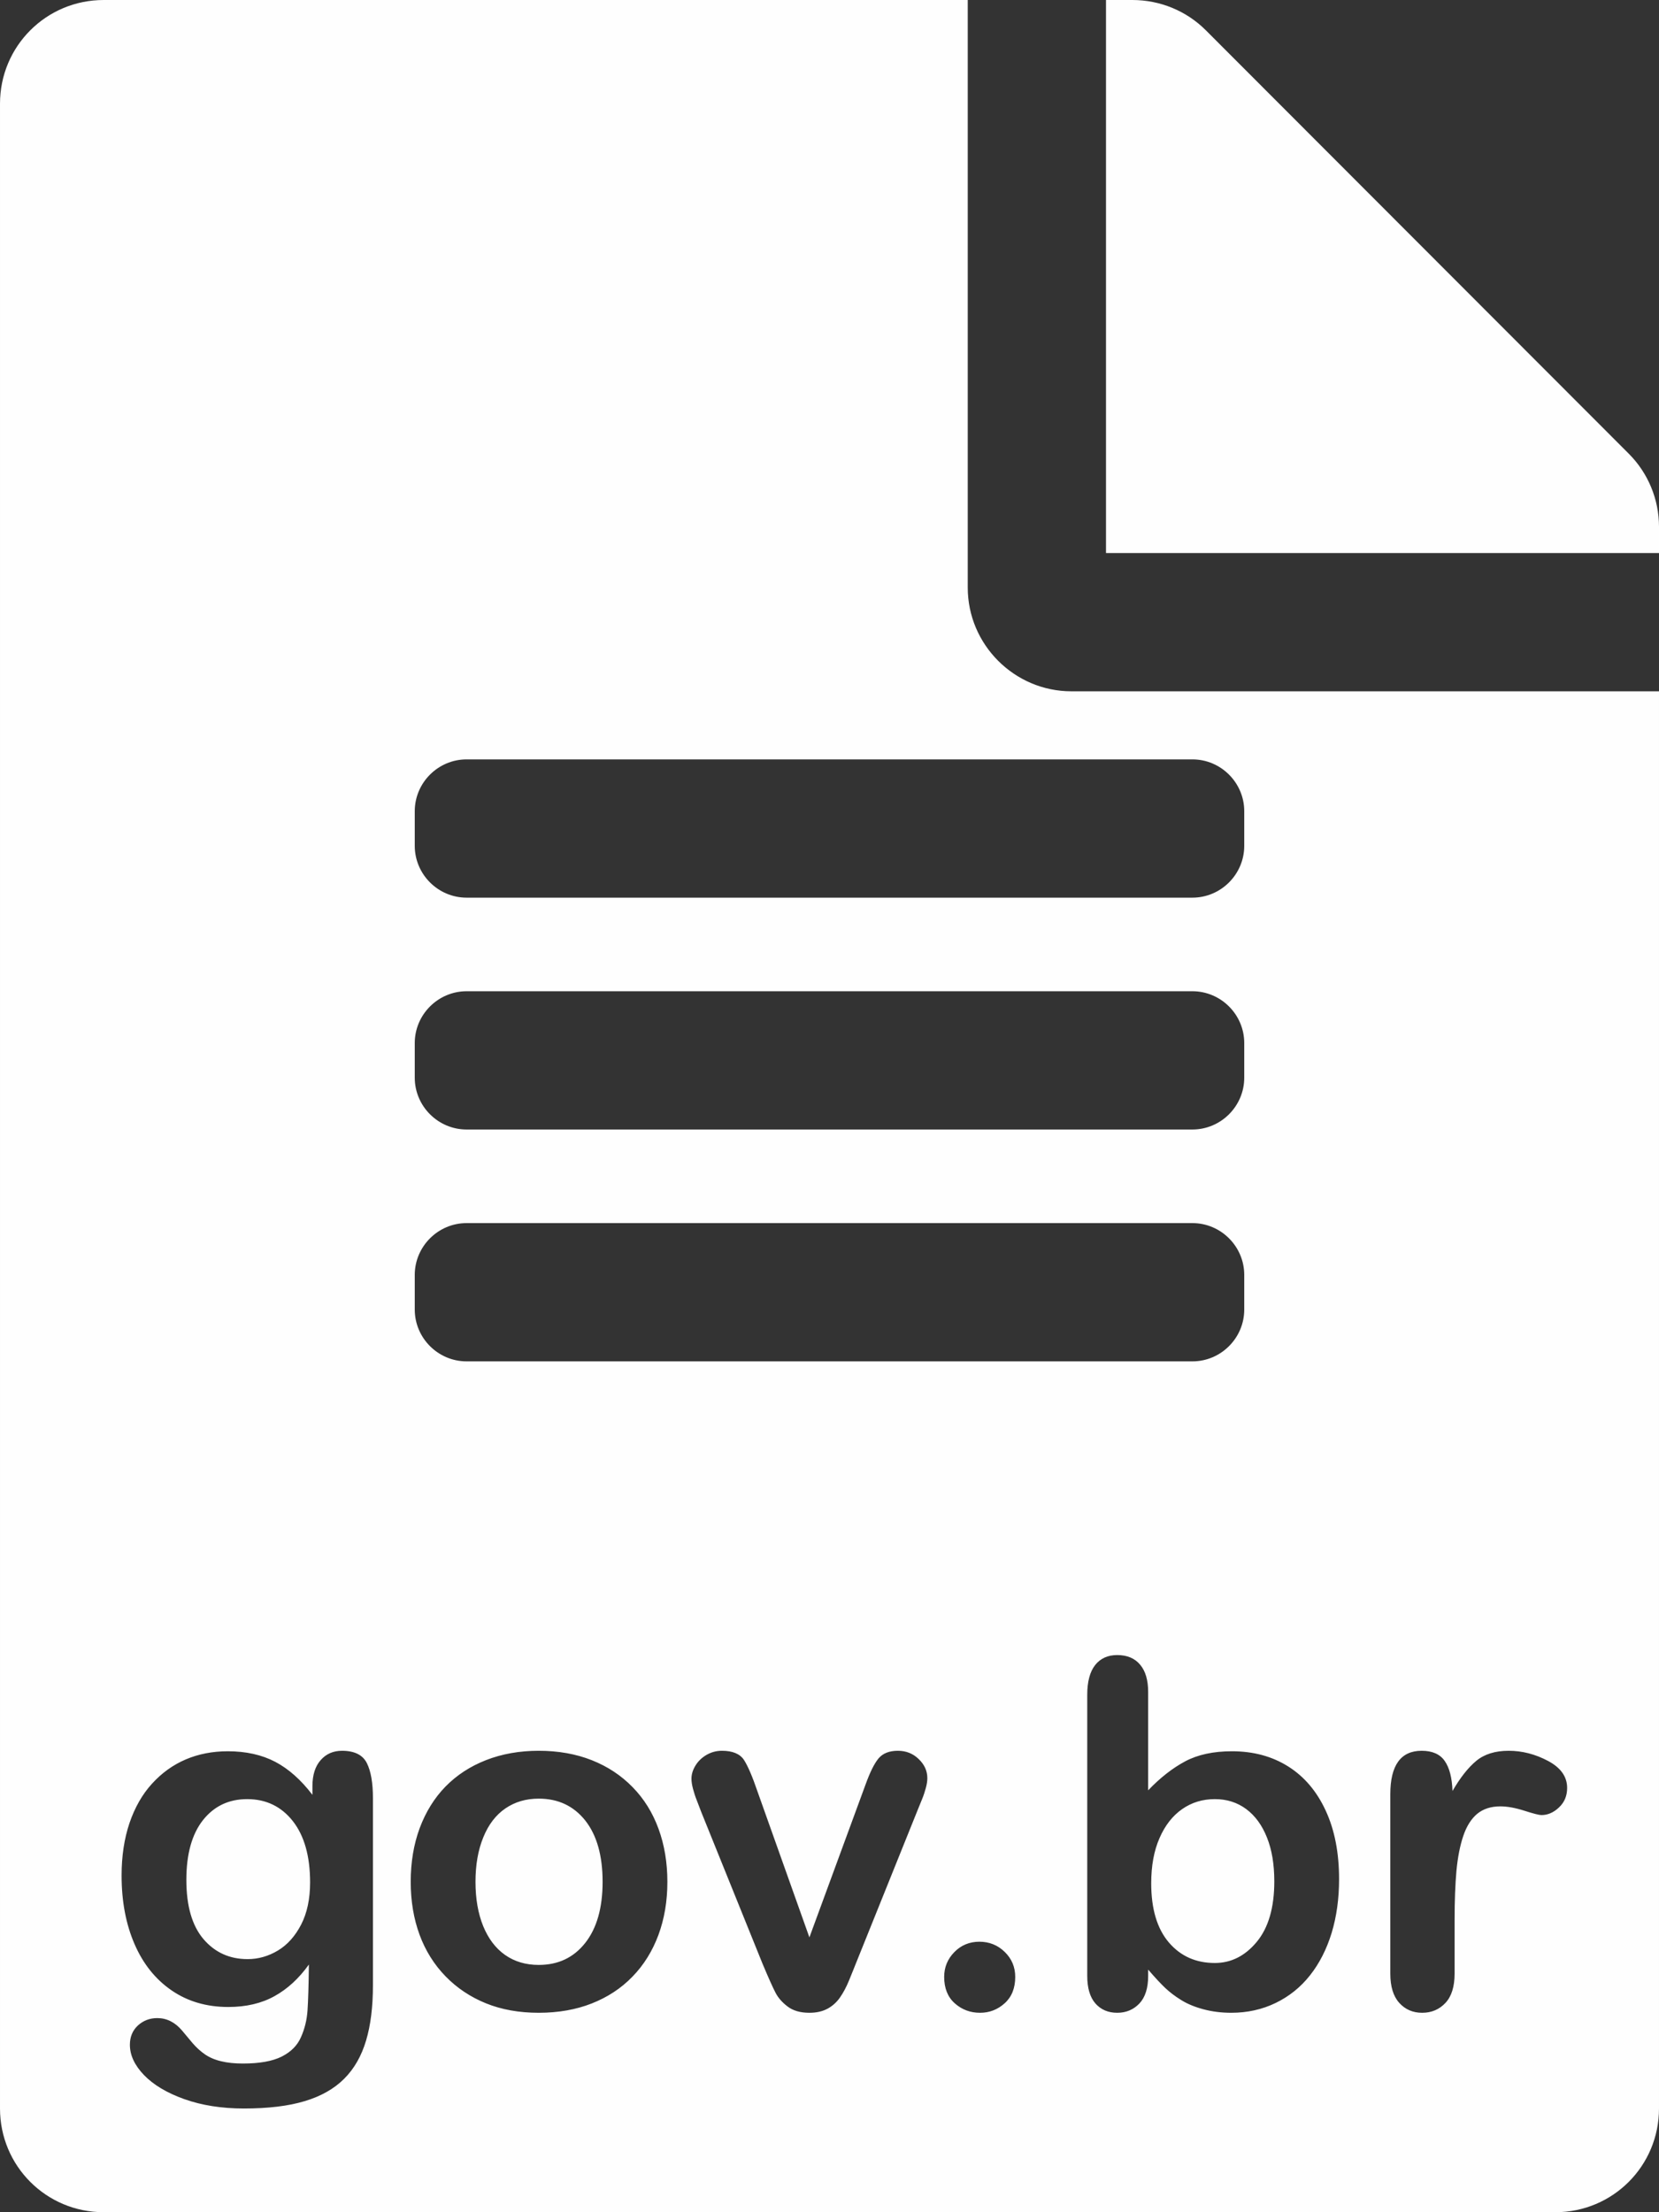
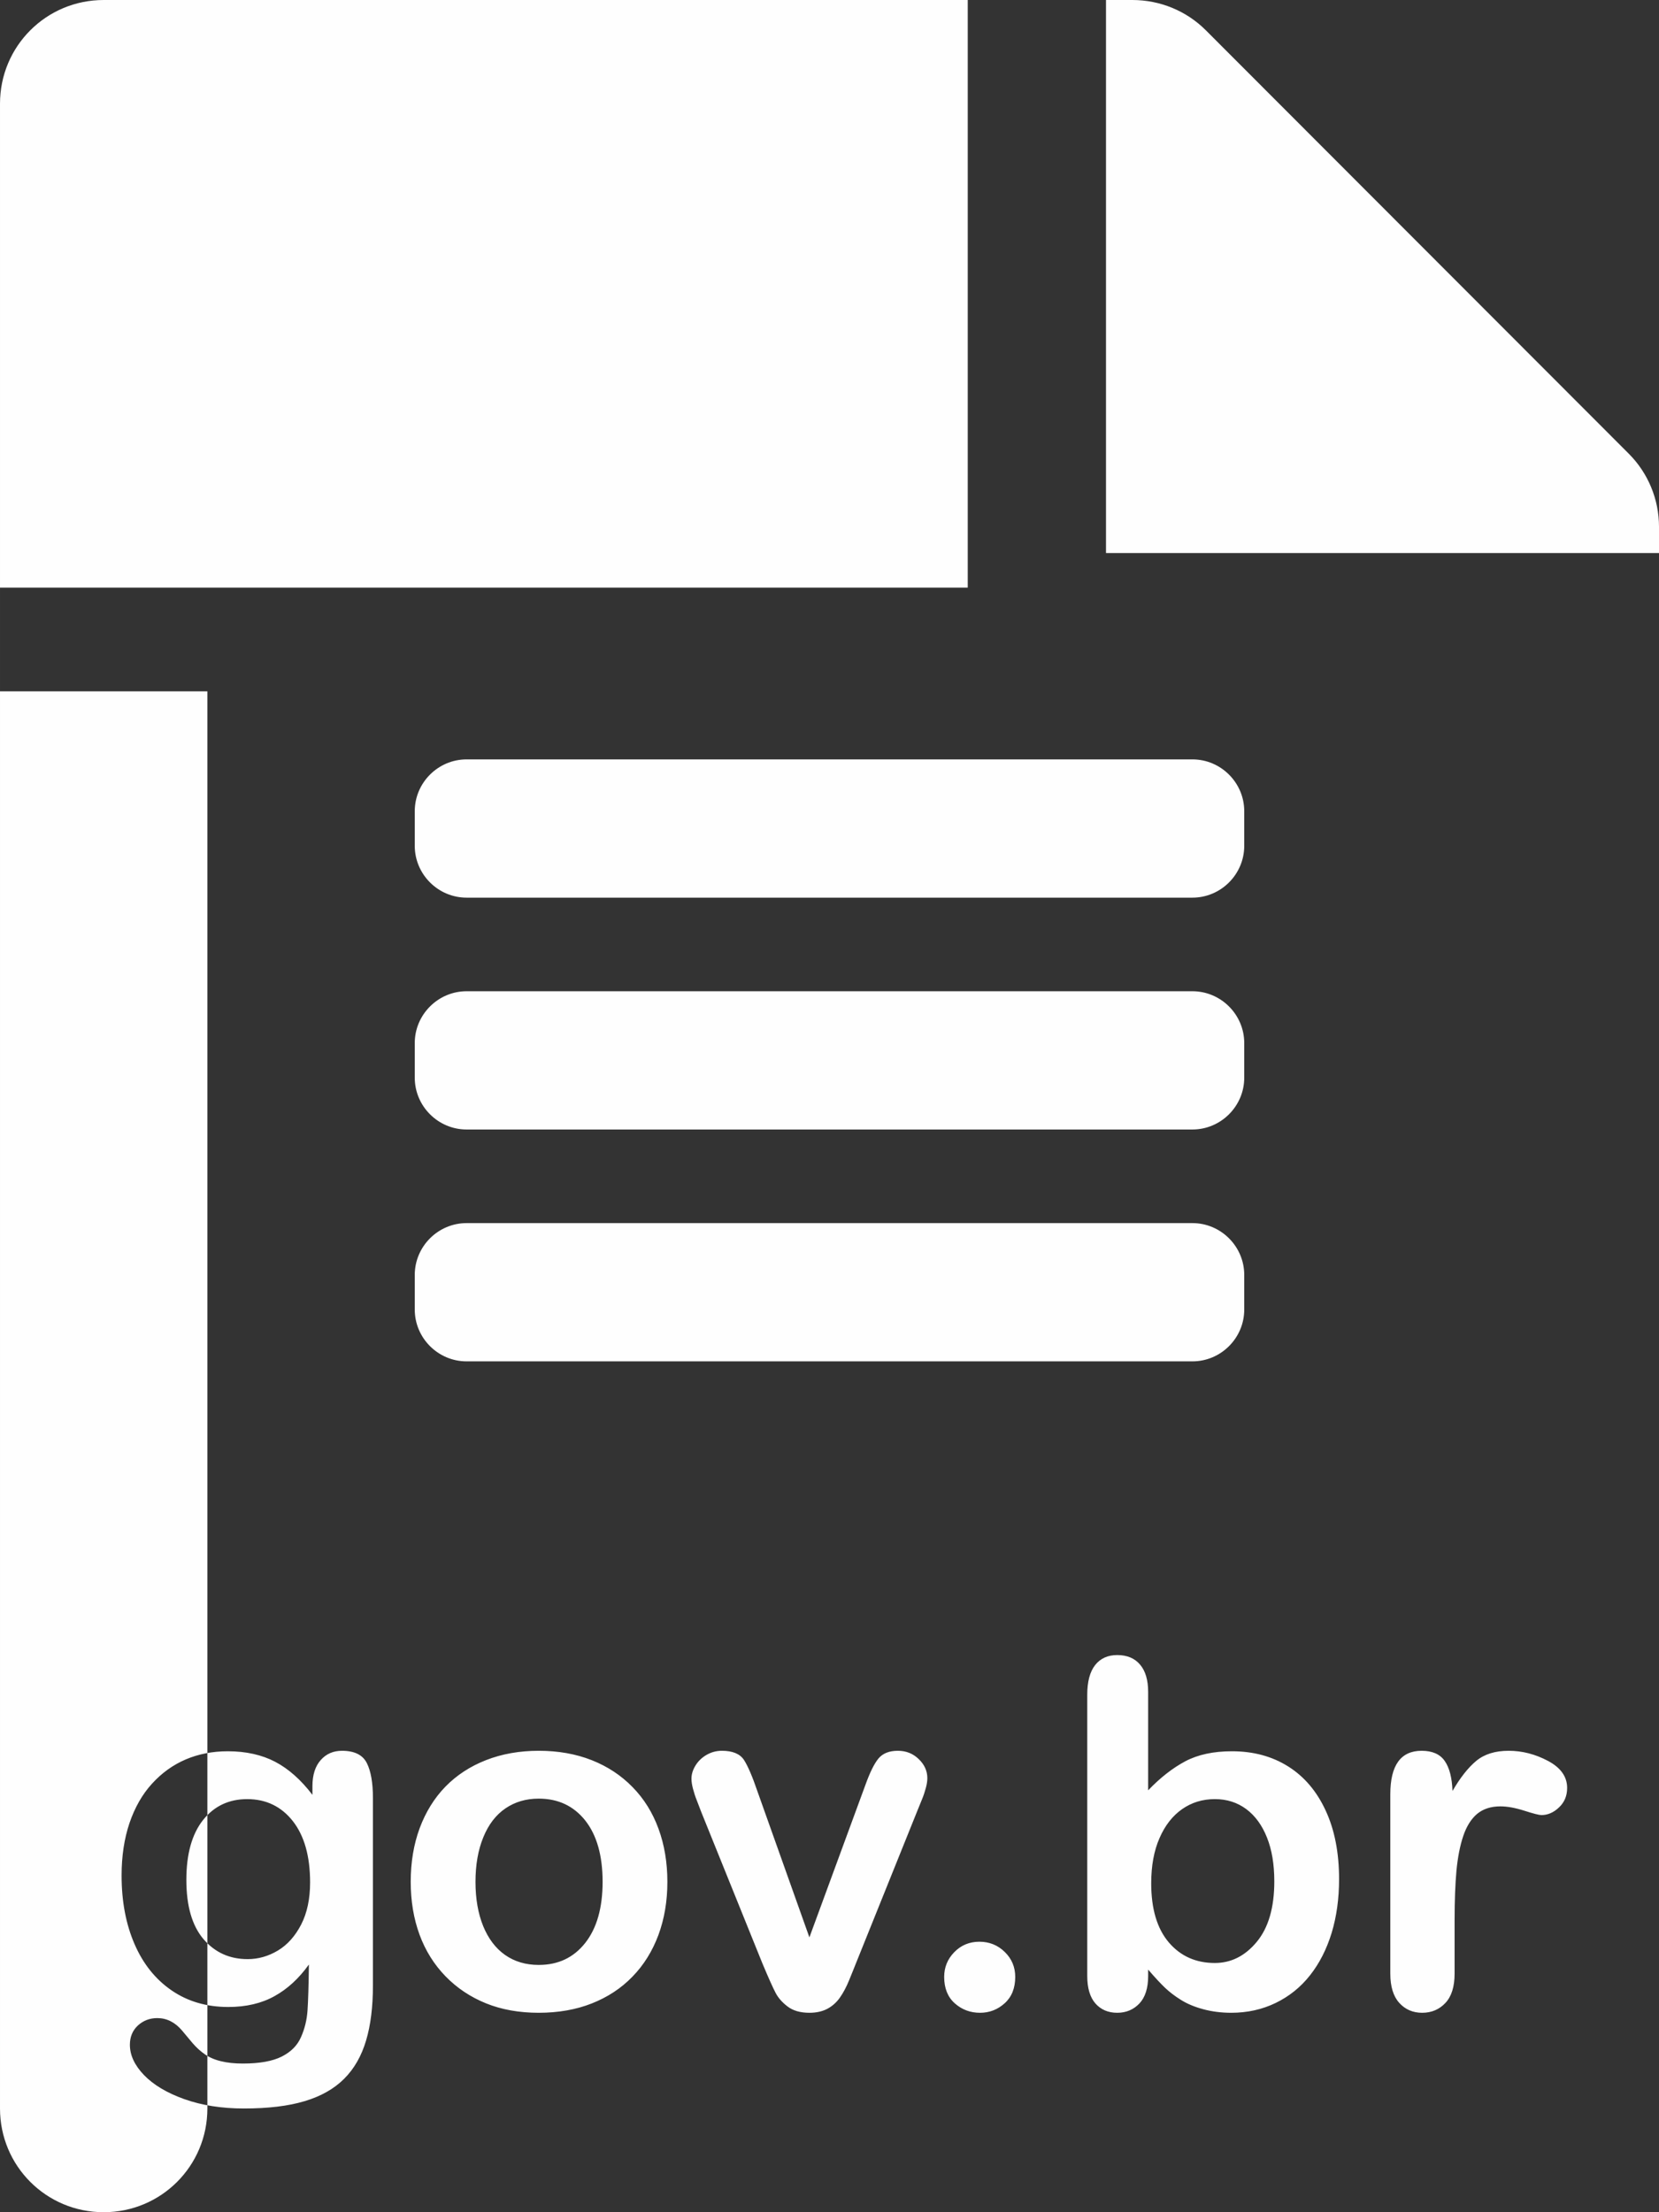
<svg xmlns="http://www.w3.org/2000/svg" xml:space="preserve" width="146.642mm" height="195.522mm" version="1.1" style="shape-rendering:geometricPrecision; text-rendering:geometricPrecision; image-rendering:optimizeQuality; fill-rule:evenodd; clip-rule:evenodd" viewBox="0 0 14649.91 19533.2">
  <rect x="0" y="0" width="14649.91" height="19533.2" fill="#333333" stroke="none" />
  <defs>
    <style type="text/css">
   
    .fil0 {fill:#FEFEFE;fill-rule:nonzero}
   
  </style>
  </defs>
  <g id="Camada_x0020_1">
-     <path class="fil0" d="M8545.78 5188.51l0 -5188.51 -7630.15 0c-507.43,0 -915.63,408.2 -915.63,915.63l0 17701.96c0,507.41 408.2,915.61 915.63,915.61l12818.65 -0.01c507.41,0 915.63,-408.2 915.63,-915.62l0 -12513.45 -5188.51 0c-503.59,0 -915.63,-412.03 -915.63,-915.61zm-5252.59 10688.63l0 1652.53c0,189.23 -19.92,351.43 -60.47,487.3 -40.55,136.59 -104.57,248.99 -193.49,337.91 -88.92,88.91 -205.59,155.08 -349.29,197.76 -143.7,43.4 -322.97,64.74 -536.38,64.74 -196.34,0 -371.34,-27.74 -525.71,-82.52 -153.66,-54.78 -272.46,-125.92 -356.4,-212.7 -83.23,-86.79 -124.49,-175.71 -124.49,-267.48 0,-69.71 23.48,-125.92 70.42,-170.01 47.66,-43.4 104.58,-65.45 171.44,-65.45 83.23,0 156.51,36.27 219.11,110.26 30.59,36.98 62.6,74.69 94.62,113.11 32.72,37.7 69,70.42 108.12,97.46 39.84,27.03 87.5,47.66 142.99,60.47 55.49,13.52 119.51,19.91 191.35,19.91 147.26,0 261.08,-20.63 342.18,-61.17 81.81,-41.26 138.73,-98.17 170.73,-172.16 32.72,-73.27 51.93,-152.23 57.62,-236.17 5.68,-83.95 9.96,-218.4 12.09,-404.78 -87.49,122.35 -188.52,215.55 -303.05,278.86 -114.53,64.03 -251.12,96.04 -409.04,96.04 -190.65,0 -357.11,-48.37 -499.39,-145.83 -142.27,-97.47 -251.83,-233.33 -327.94,-409.05 -76.12,-175 -114.54,-377.02 -114.54,-606.09 0,-171.44 23.48,-325.81 69.72,-463.11 46.94,-137.3 113.11,-253.96 199.19,-347.86 86.08,-94.62 184.96,-165.76 298.07,-214.13 112.39,-47.66 236.17,-71.85 370.63,-71.85 160.76,0 300.91,31.31 419,93.2 118.09,61.89 227.64,159.35 328.65,291.67l0 -77.54c0,-98.88 24.91,-175.71 73.28,-229.78 48.37,-54.78 110.97,-81.81 187.8,-81.81 109.55,0 182.83,36.28 219.11,108.13 36.28,71.85 54.07,175 54.07,310.16zm-1647.56 721.34c0,230.49 50.51,404.78 150.81,522.86 101.01,118.1 230.49,177.14 390.55,177.14 93.9,0 183.53,-25.62 267.48,-76.12 83.94,-50.51 152.23,-127.34 204.87,-229.07 52.65,-102.44 78.96,-226.22 78.96,-372.05 0,-231.91 -51.22,-412.6 -152.94,-542.07 -101.73,-128.76 -236.18,-193.49 -402.65,-193.49 -162.19,0 -292.38,61.89 -390.54,185.67 -97.47,123.78 -146.55,299.49 -146.55,527.13zm4247.65 17.78c0,170.02 -26.32,325.81 -78.96,468.8 -53.36,142.98 -129.47,266.05 -229.78,368.49 -99.59,103.15 -219.82,181.4 -358.53,236.18 -138.73,54.78 -295.22,82.52 -468.8,82.52 -172.86,0 -327.94,-27.74 -465.24,-83.23 -137.3,-55.49 -256.81,-135.17 -357.83,-239.03 -100.3,-103.15 -177.13,-225.51 -229.06,-366.36 -51.93,-141.56 -78.25,-297.35 -78.25,-468.09 0,-172.15 26.32,-330.08 78.96,-473.07 53.36,-142.98 128.75,-265.34 227.64,-367.07 98.88,-101.01 218.4,-179.27 358.54,-234.04 140.14,-54.78 295.22,-82.52 465.24,-82.52 172.15,0 328.66,27.74 468.8,83.23 140.14,55.5 260.37,135.17 360.67,238.32 100.3,102.44 176.42,224.79 228.35,367.07 51.93,141.56 78.25,298.07 78.25,468.79zm-571.95 0c0,-231.9 -51.21,-411.89 -152.94,-541.35 -102.44,-128.76 -239.03,-193.5 -411.18,-193.5 -111.68,0 -209.15,28.46 -293.79,86.08 -84.66,57.62 -150.1,142.99 -195.63,255.39 -46.25,112.39 -69,244 -69,393.39 0,148.69 22.76,278.86 67.57,389.84 45.53,110.97 109.55,196.34 193.5,255.38 83.94,59.04 183.53,88.21 297.35,88.21 172.15,0 308.74,-64.74 411.18,-194.92 101.73,-129.47 152.94,-309.45 152.94,-538.52zm1365.86 -803.15l460.26 1293.29 495.83 -1349.49c39.13,-108.12 76.84,-184.96 114.54,-230.49 37.7,-44.82 94.61,-67.58 170.72,-67.58 72.56,0 133.74,24.19 184.25,73.28 50.51,48.37 76.12,104.57 76.12,168.6 0,24.9 -4.27,54.06 -13.52,87.49 -9.24,33.44 -19.2,64.74 -31.3,93.9 -12.09,29.17 -25.61,62.61 -40.55,99.59l-545.63 1355.18c-15.64,38.41 -34.86,88.21 -59.75,147.97 -24.19,59.76 -51.22,110.26 -81.1,152.95 -29.87,42.68 -66.87,75.41 -110.26,98.88 -44.11,23.47 -96.75,35.57 -159.35,35.57 -80.39,0 -144.41,-18.49 -192.78,-55.49 -47.66,-36.28 -83.24,-76.84 -106,-120.93 -22.77,-43.4 -61.89,-130.18 -115.96,-258.95l-541.36 -1340.24c-12.8,-33.44 -25.61,-66.88 -38.41,-100.3 -13.52,-33.44 -24.19,-66.88 -33.44,-101.73 -9.24,-34.86 -13.51,-64.74 -13.51,-89.63 0,-39.13 12.09,-77.54 35.57,-115.96 23.48,-38.41 56.2,-69.71 97.46,-93.9 41.98,-24.19 86.8,-36.28 135.88,-36.28 93.9,0 159.35,27.03 194.92,81.1 34.86,54.78 73.98,145.83 117.38,273.16zm1966.97 1959.15c-86.08,0 -160.05,-27.74 -222.65,-83.23 -62.61,-55.49 -93.91,-133.74 -93.91,-233.33 0,-85.37 29.88,-157.93 89.63,-219.11 59.76,-61.18 133.74,-91.77 221.25,-91.77 87.49,0 162.19,29.88 224.08,90.35 61.89,60.46 92.48,133.73 92.48,220.53 0,98.16 -30.59,175.71 -92.48,231.9 -61.89,56.21 -134.45,84.66 -218.4,84.66zm1484.66 -2833.43l0 869.31c106.71,-111.69 216.26,-197.05 327.23,-256.1 110.97,-59.04 248.98,-88.92 412.6,-88.92 189.23,0 354.98,44.83 497.26,134.46 142.27,89.63 252.53,219.82 330.79,389.83 78.96,170.02 118.1,372.05 118.1,605.38 0,172.16 -22.06,330.09 -65.45,473.78 -44.11,143.7 -107.43,268.91 -190.65,374.19 -83.23,106 -184.96,187.1 -303.75,244.72 -118.8,57.61 -249.7,86.79 -392.69,86.79 -87.49,0 -170.01,-10.67 -246.85,-31.3 -76.83,-20.63 -142.98,-48.37 -197.05,-82.52 -54.07,-33.44 -100.3,-69 -138.72,-105.29 -37.7,-35.57 -88.21,-89.63 -150.81,-162.19l0 56.2c0,106.71 -25.62,187.81 -76.84,242.58 -51.93,54.78 -117.38,82.52 -196.34,82.52 -80.38,0 -144.41,-27.74 -192.78,-82.52 -47.66,-54.78 -71.85,-135.88 -71.85,-242.58l0 -2483.43c0,-115.25 23.48,-202.74 69.71,-261.79 46.95,-59.04 111.69,-88.21 194.92,-88.21 87.5,0 155.08,28.45 202.03,84.66 47.66,56.2 71.14,136.59 71.14,240.45zm27.03 1690.24c0,226.22 51.93,399.79 155.08,521.44 103.86,121.64 239.02,182.11 406.9,182.11 142.99,0 266.77,-61.89 369.92,-186.38 103.15,-124.5 155.08,-302.34 155.08,-534.25 0,-149.38 -21.34,-278.86 -64.74,-386.99 -42.68,-108.12 -103.86,-192.07 -182.82,-251.12 -79.67,-59.04 -171.44,-88.2 -277.44,-88.2 -108.12,0 -204.16,29.16 -288.82,88.2 -84.66,59.04 -151.52,144.41 -199.9,256.1 -49.08,111.68 -73.27,244.71 -73.27,399.08zm2679.06 322.26l0 475.2c0,115.25 -27.03,201.32 -81.1,258.95 -54.07,57.61 -122.35,86.79 -205.59,86.79 -81.8,0 -149.38,-29.17 -202.02,-87.5 -52.65,-58.33 -78.96,-144.41 -78.96,-258.23l0 -1584.24c0,-255.38 92.47,-383.44 276.72,-383.44 93.9,0 162.19,29.88 203.45,89.63 41.98,59.76 64.74,148.69 69,265.35 67.58,-116.67 137.3,-205.59 209.15,-265.35 71.85,-59.75 167.18,-89.63 286.69,-89.63 119.51,0 235.46,29.88 347.86,89.63 112.4,59.76 168.6,139.43 168.6,238.32 0,69.71 -23.48,126.63 -71.85,172.15 -47.66,45.53 -99.59,67.58 -155.08,67.58 -20.63,0 -71.14,-12.81 -150.81,-38.42 -80.38,-25.61 -150.81,-38.41 -211.98,-38.41 -83.24,0 -150.81,22.06 -204.17,65.45 -52.64,44.11 -93.9,108.84 -123.07,194.92 -29.16,86.08 -49.08,188.52 -60.46,307.31 -10.68,118.8 -16.36,263.21 -16.36,433.95zm-1857.47 -5388.66c0,251.81 -206.02,457.82 -457.82,457.82l-6409.33 0c-251.81,0 -457.82,-206.02 -457.82,-457.82l0 -305.21c0,-251.8 206.02,-457.81 457.82,-457.81l6409.33 0c251.81,0 457.82,206.02 457.82,457.81l0 305.21zm0 -2047.24c0,251.82 -206.02,457.82 -457.82,457.82l-6409.33 0c-251.81,0 -457.82,-206.02 -457.82,-457.82l0 -305.2c0,-251.81 206.02,-457.82 457.82,-457.82l6409.33 0.01c251.81,0 457.82,206.03 457.82,457.81l0 305.23 0 -0.03zm0 -2352.45l0 305.22c0,251.83 -206.02,457.83 -457.82,457.83l-6409.33 0c-251.81,0 -457.82,-206.02 -457.82,-457.83l0 -305.22c0,-251.78 206.02,-457.79 457.82,-457.79l6409.33 0c251.81,0 457.82,206.02 457.82,457.79zm3662.48 -2512.39l0 232.73 -4883.31 -0.03 0 -4883.28 232.73 0c244.15,0 476.87,95.38 648.55,267.06l3734.97 3738.77c171.66,171.68 267.06,404.42 267.06,644.77l0 -0.02z" />
+     <path class="fil0" d="M8545.78 5188.51l0 -5188.51 -7630.15 0c-507.43,0 -915.63,408.2 -915.63,915.63l0 17701.96c0,507.41 408.2,915.61 915.63,915.61c507.41,0 915.63,-408.2 915.63,-915.62l0 -12513.45 -5188.51 0c-503.59,0 -915.63,-412.03 -915.63,-915.61zm-5252.59 10688.63l0 1652.53c0,189.23 -19.92,351.43 -60.47,487.3 -40.55,136.59 -104.57,248.99 -193.49,337.91 -88.92,88.91 -205.59,155.08 -349.29,197.76 -143.7,43.4 -322.97,64.74 -536.38,64.74 -196.34,0 -371.34,-27.74 -525.71,-82.52 -153.66,-54.78 -272.46,-125.92 -356.4,-212.7 -83.23,-86.79 -124.49,-175.71 -124.49,-267.48 0,-69.71 23.48,-125.92 70.42,-170.01 47.66,-43.4 104.58,-65.45 171.44,-65.45 83.23,0 156.51,36.27 219.11,110.26 30.59,36.98 62.6,74.69 94.62,113.11 32.72,37.7 69,70.42 108.12,97.46 39.84,27.03 87.5,47.66 142.99,60.47 55.49,13.52 119.51,19.91 191.35,19.91 147.26,0 261.08,-20.63 342.18,-61.17 81.81,-41.26 138.73,-98.17 170.73,-172.16 32.72,-73.27 51.93,-152.23 57.62,-236.17 5.68,-83.95 9.96,-218.4 12.09,-404.78 -87.49,122.35 -188.52,215.55 -303.05,278.86 -114.53,64.03 -251.12,96.04 -409.04,96.04 -190.65,0 -357.11,-48.37 -499.39,-145.83 -142.27,-97.47 -251.83,-233.33 -327.94,-409.05 -76.12,-175 -114.54,-377.02 -114.54,-606.09 0,-171.44 23.48,-325.81 69.72,-463.11 46.94,-137.3 113.11,-253.96 199.19,-347.86 86.08,-94.62 184.96,-165.76 298.07,-214.13 112.39,-47.66 236.17,-71.85 370.63,-71.85 160.76,0 300.91,31.31 419,93.2 118.09,61.89 227.64,159.35 328.65,291.67l0 -77.54c0,-98.88 24.91,-175.71 73.28,-229.78 48.37,-54.78 110.97,-81.81 187.8,-81.81 109.55,0 182.83,36.28 219.11,108.13 36.28,71.85 54.07,175 54.07,310.16zm-1647.56 721.34c0,230.49 50.51,404.78 150.81,522.86 101.01,118.1 230.49,177.14 390.55,177.14 93.9,0 183.53,-25.62 267.48,-76.12 83.94,-50.51 152.23,-127.34 204.87,-229.07 52.65,-102.44 78.96,-226.22 78.96,-372.05 0,-231.91 -51.22,-412.6 -152.94,-542.07 -101.73,-128.76 -236.18,-193.49 -402.65,-193.49 -162.19,0 -292.38,61.89 -390.54,185.67 -97.47,123.78 -146.55,299.49 -146.55,527.13zm4247.65 17.78c0,170.02 -26.32,325.81 -78.96,468.8 -53.36,142.98 -129.47,266.05 -229.78,368.49 -99.59,103.15 -219.82,181.4 -358.53,236.18 -138.73,54.78 -295.22,82.52 -468.8,82.52 -172.86,0 -327.94,-27.74 -465.24,-83.23 -137.3,-55.49 -256.81,-135.17 -357.83,-239.03 -100.3,-103.15 -177.13,-225.51 -229.06,-366.36 -51.93,-141.56 -78.25,-297.35 -78.25,-468.09 0,-172.15 26.32,-330.08 78.96,-473.07 53.36,-142.98 128.75,-265.34 227.64,-367.07 98.88,-101.01 218.4,-179.27 358.54,-234.04 140.14,-54.78 295.22,-82.52 465.24,-82.52 172.15,0 328.66,27.74 468.8,83.23 140.14,55.5 260.37,135.17 360.67,238.32 100.3,102.44 176.42,224.79 228.35,367.07 51.93,141.56 78.25,298.07 78.25,468.79zm-571.95 0c0,-231.9 -51.21,-411.89 -152.94,-541.35 -102.44,-128.76 -239.03,-193.5 -411.18,-193.5 -111.68,0 -209.15,28.46 -293.79,86.08 -84.66,57.62 -150.1,142.99 -195.63,255.39 -46.25,112.39 -69,244 -69,393.39 0,148.69 22.76,278.86 67.57,389.84 45.53,110.97 109.55,196.34 193.5,255.38 83.94,59.04 183.53,88.21 297.35,88.21 172.15,0 308.74,-64.74 411.18,-194.92 101.73,-129.47 152.94,-309.45 152.94,-538.52zm1365.86 -803.15l460.26 1293.29 495.83 -1349.49c39.13,-108.12 76.84,-184.96 114.54,-230.49 37.7,-44.82 94.61,-67.58 170.72,-67.58 72.56,0 133.74,24.19 184.25,73.28 50.51,48.37 76.12,104.57 76.12,168.6 0,24.9 -4.27,54.06 -13.52,87.49 -9.24,33.44 -19.2,64.74 -31.3,93.9 -12.09,29.17 -25.61,62.61 -40.55,99.59l-545.63 1355.18c-15.64,38.41 -34.86,88.21 -59.75,147.97 -24.19,59.76 -51.22,110.26 -81.1,152.95 -29.87,42.68 -66.87,75.41 -110.26,98.88 -44.11,23.47 -96.75,35.57 -159.35,35.57 -80.39,0 -144.41,-18.49 -192.78,-55.49 -47.66,-36.28 -83.24,-76.84 -106,-120.93 -22.77,-43.4 -61.89,-130.18 -115.96,-258.95l-541.36 -1340.24c-12.8,-33.44 -25.61,-66.88 -38.41,-100.3 -13.52,-33.44 -24.19,-66.88 -33.44,-101.73 -9.24,-34.86 -13.51,-64.74 -13.51,-89.63 0,-39.13 12.09,-77.54 35.57,-115.96 23.48,-38.41 56.2,-69.71 97.46,-93.9 41.98,-24.19 86.8,-36.28 135.88,-36.28 93.9,0 159.35,27.03 194.92,81.1 34.86,54.78 73.98,145.83 117.38,273.16zm1966.97 1959.15c-86.08,0 -160.05,-27.74 -222.65,-83.23 -62.61,-55.49 -93.91,-133.74 -93.91,-233.33 0,-85.37 29.88,-157.93 89.63,-219.11 59.76,-61.18 133.74,-91.77 221.25,-91.77 87.49,0 162.19,29.88 224.08,90.35 61.89,60.46 92.48,133.73 92.48,220.53 0,98.16 -30.59,175.71 -92.48,231.9 -61.89,56.21 -134.45,84.66 -218.4,84.66zm1484.66 -2833.43l0 869.31c106.71,-111.69 216.26,-197.05 327.23,-256.1 110.97,-59.04 248.98,-88.92 412.6,-88.92 189.23,0 354.98,44.83 497.26,134.46 142.27,89.63 252.53,219.82 330.79,389.83 78.96,170.02 118.1,372.05 118.1,605.38 0,172.16 -22.06,330.09 -65.45,473.78 -44.11,143.7 -107.43,268.91 -190.65,374.19 -83.23,106 -184.96,187.1 -303.75,244.72 -118.8,57.61 -249.7,86.79 -392.69,86.79 -87.49,0 -170.01,-10.67 -246.85,-31.3 -76.83,-20.63 -142.98,-48.37 -197.05,-82.52 -54.07,-33.44 -100.3,-69 -138.72,-105.29 -37.7,-35.57 -88.21,-89.63 -150.81,-162.19l0 56.2c0,106.71 -25.62,187.81 -76.84,242.58 -51.93,54.78 -117.38,82.52 -196.34,82.52 -80.38,0 -144.41,-27.74 -192.78,-82.52 -47.66,-54.78 -71.85,-135.88 -71.85,-242.58l0 -2483.43c0,-115.25 23.48,-202.74 69.71,-261.79 46.95,-59.04 111.69,-88.21 194.92,-88.21 87.5,0 155.08,28.45 202.03,84.66 47.66,56.2 71.14,136.59 71.14,240.45zm27.03 1690.24c0,226.22 51.93,399.79 155.08,521.44 103.86,121.64 239.02,182.11 406.9,182.11 142.99,0 266.77,-61.89 369.92,-186.38 103.15,-124.5 155.08,-302.34 155.08,-534.25 0,-149.38 -21.34,-278.86 -64.74,-386.99 -42.68,-108.12 -103.86,-192.07 -182.82,-251.12 -79.67,-59.04 -171.44,-88.2 -277.44,-88.2 -108.12,0 -204.16,29.16 -288.82,88.2 -84.66,59.04 -151.52,144.41 -199.9,256.1 -49.08,111.68 -73.27,244.71 -73.27,399.08zm2679.06 322.26l0 475.2c0,115.25 -27.03,201.32 -81.1,258.95 -54.07,57.61 -122.35,86.79 -205.59,86.79 -81.8,0 -149.38,-29.17 -202.02,-87.5 -52.65,-58.33 -78.96,-144.41 -78.96,-258.23l0 -1584.24c0,-255.38 92.47,-383.44 276.72,-383.44 93.9,0 162.19,29.88 203.45,89.63 41.98,59.76 64.74,148.69 69,265.35 67.58,-116.67 137.3,-205.59 209.15,-265.35 71.85,-59.75 167.18,-89.63 286.69,-89.63 119.51,0 235.46,29.88 347.86,89.63 112.4,59.76 168.6,139.43 168.6,238.32 0,69.71 -23.48,126.63 -71.85,172.15 -47.66,45.53 -99.59,67.58 -155.08,67.58 -20.63,0 -71.14,-12.81 -150.81,-38.42 -80.38,-25.61 -150.81,-38.41 -211.98,-38.41 -83.24,0 -150.81,22.06 -204.17,65.45 -52.64,44.11 -93.9,108.84 -123.07,194.92 -29.16,86.08 -49.08,188.52 -60.46,307.31 -10.68,118.8 -16.36,263.21 -16.36,433.95zm-1857.47 -5388.66c0,251.81 -206.02,457.82 -457.82,457.82l-6409.33 0c-251.81,0 -457.82,-206.02 -457.82,-457.82l0 -305.21c0,-251.8 206.02,-457.81 457.82,-457.81l6409.33 0c251.81,0 457.82,206.02 457.82,457.81l0 305.21zm0 -2047.24c0,251.82 -206.02,457.82 -457.82,457.82l-6409.33 0c-251.81,0 -457.82,-206.02 -457.82,-457.82l0 -305.2c0,-251.81 206.02,-457.82 457.82,-457.82l6409.33 0.01c251.81,0 457.82,206.03 457.82,457.81l0 305.23 0 -0.03zm0 -2352.45l0 305.22c0,251.83 -206.02,457.83 -457.82,457.83l-6409.33 0c-251.81,0 -457.82,-206.02 -457.82,-457.83l0 -305.22c0,-251.78 206.02,-457.79 457.82,-457.79l6409.33 0c251.81,0 457.82,206.02 457.82,457.79zm3662.48 -2512.39l0 232.73 -4883.31 -0.03 0 -4883.28 232.73 0c244.15,0 476.87,95.38 648.55,267.06l3734.97 3738.77c171.66,171.68 267.06,404.42 267.06,644.77l0 -0.02z" />
  </g>
</svg>